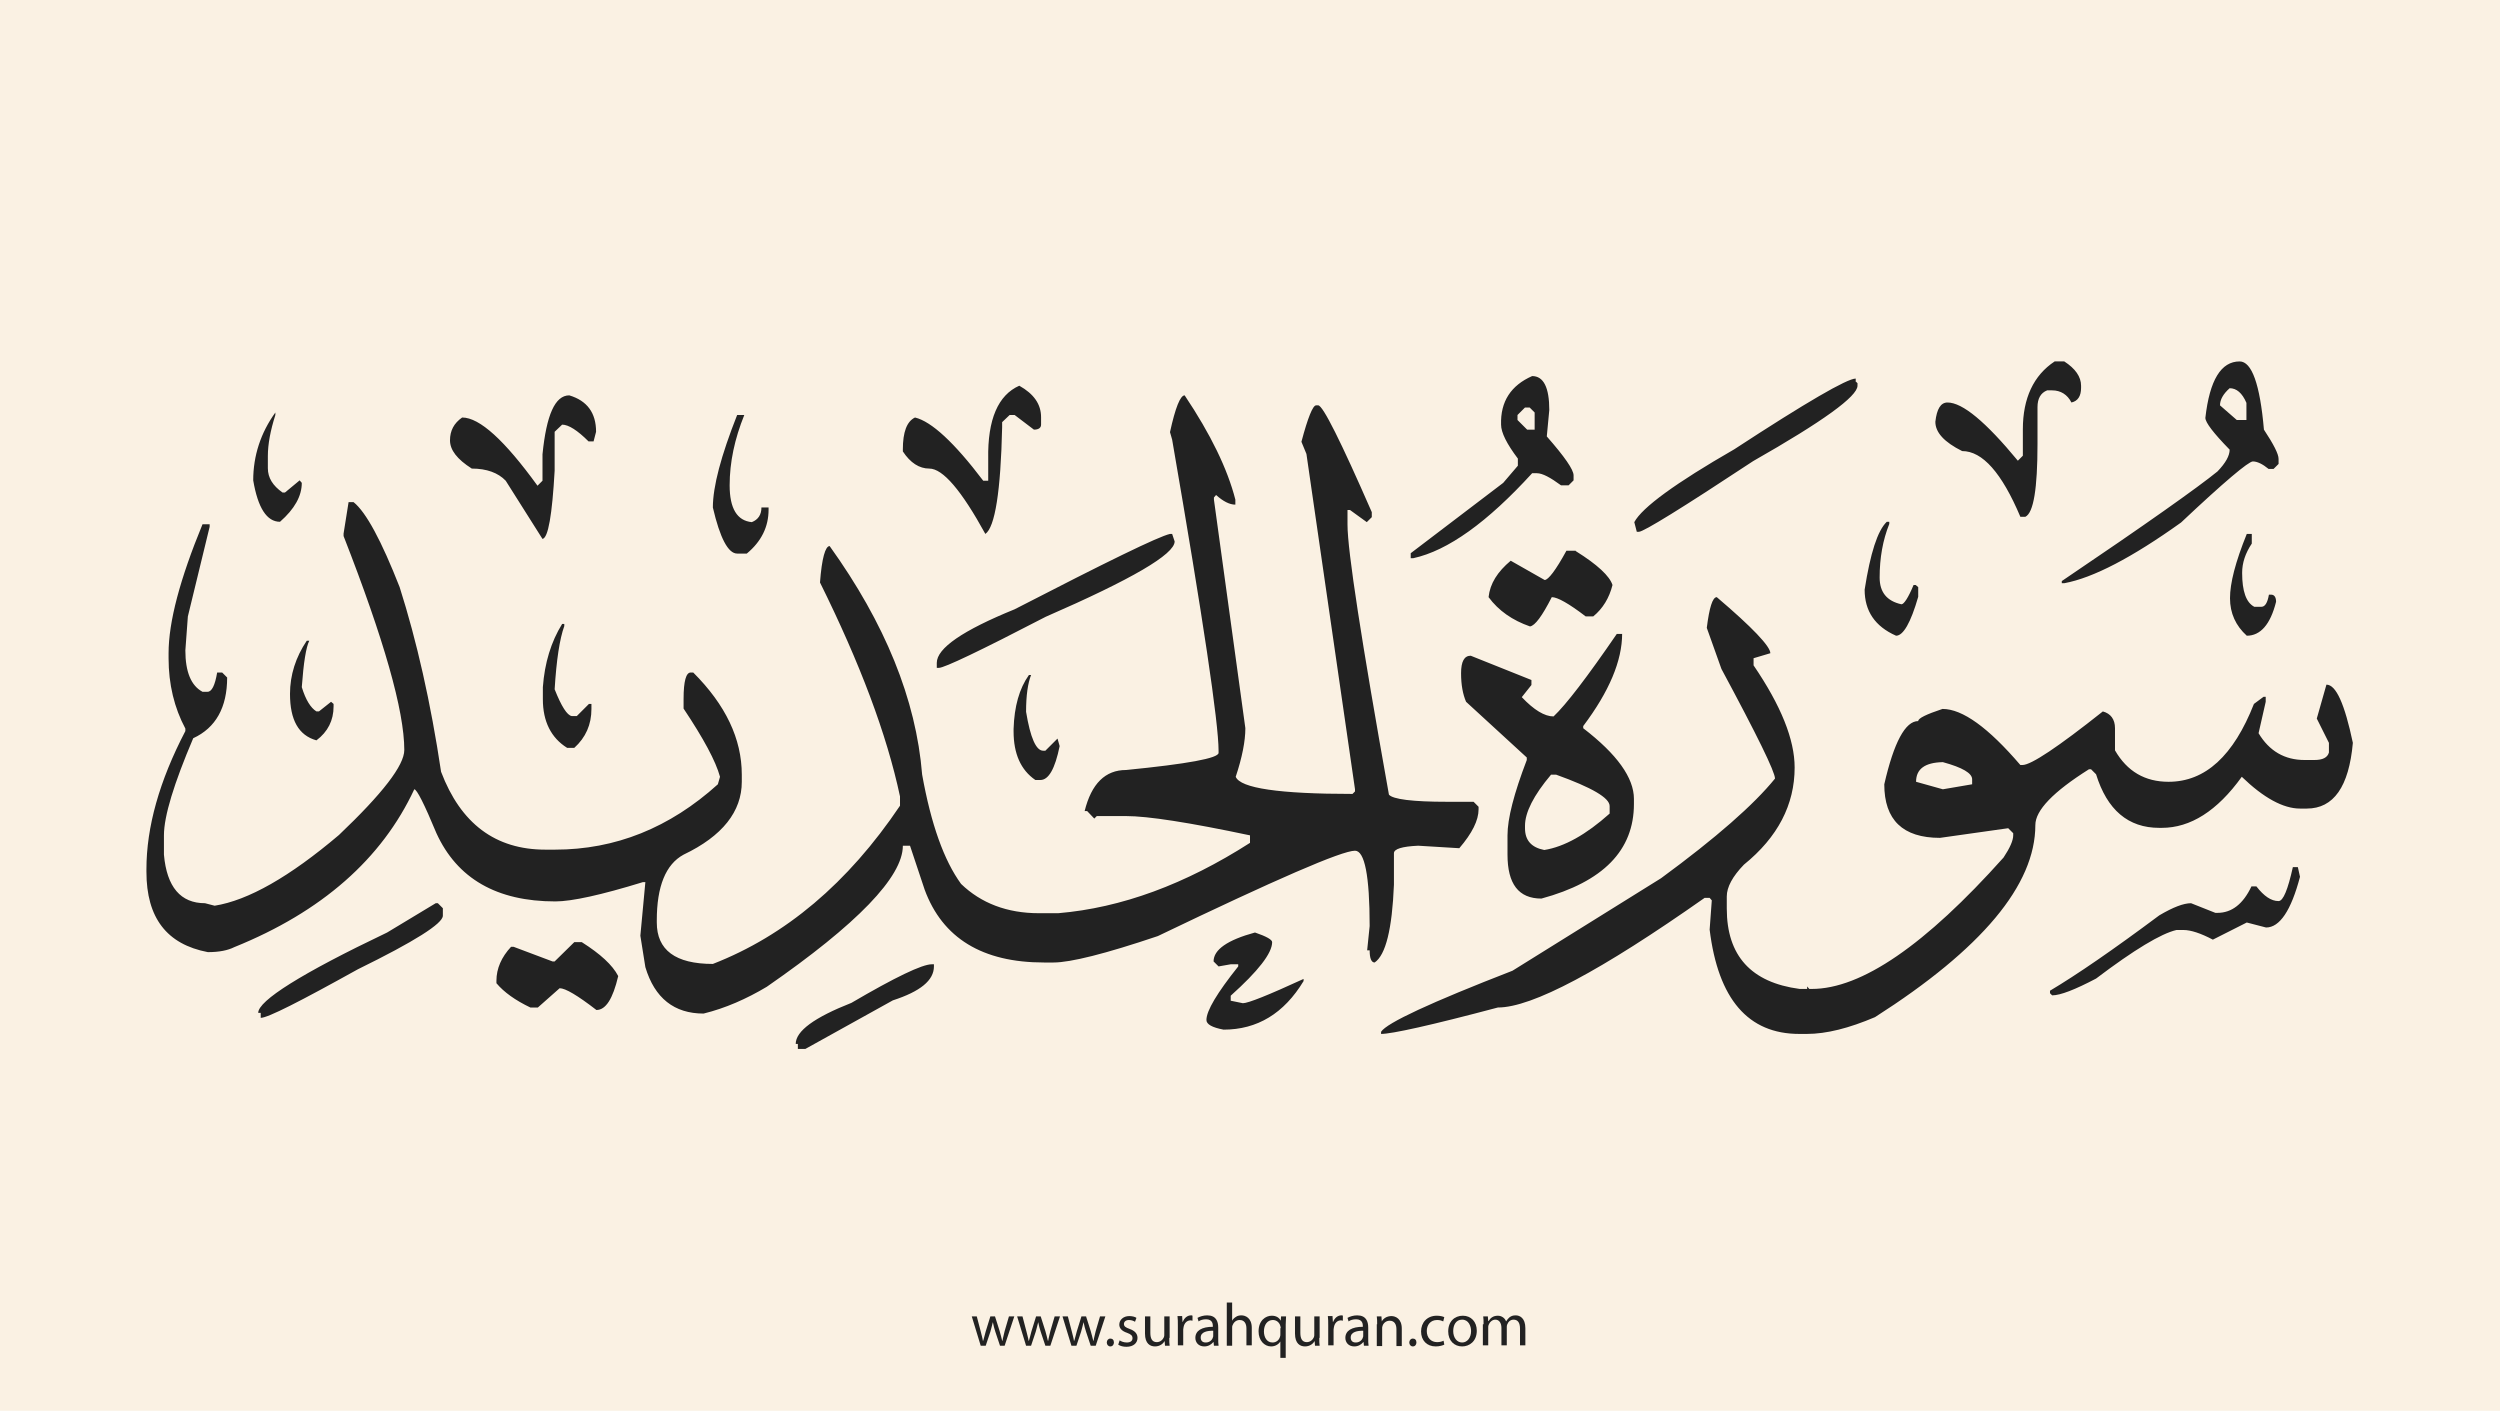
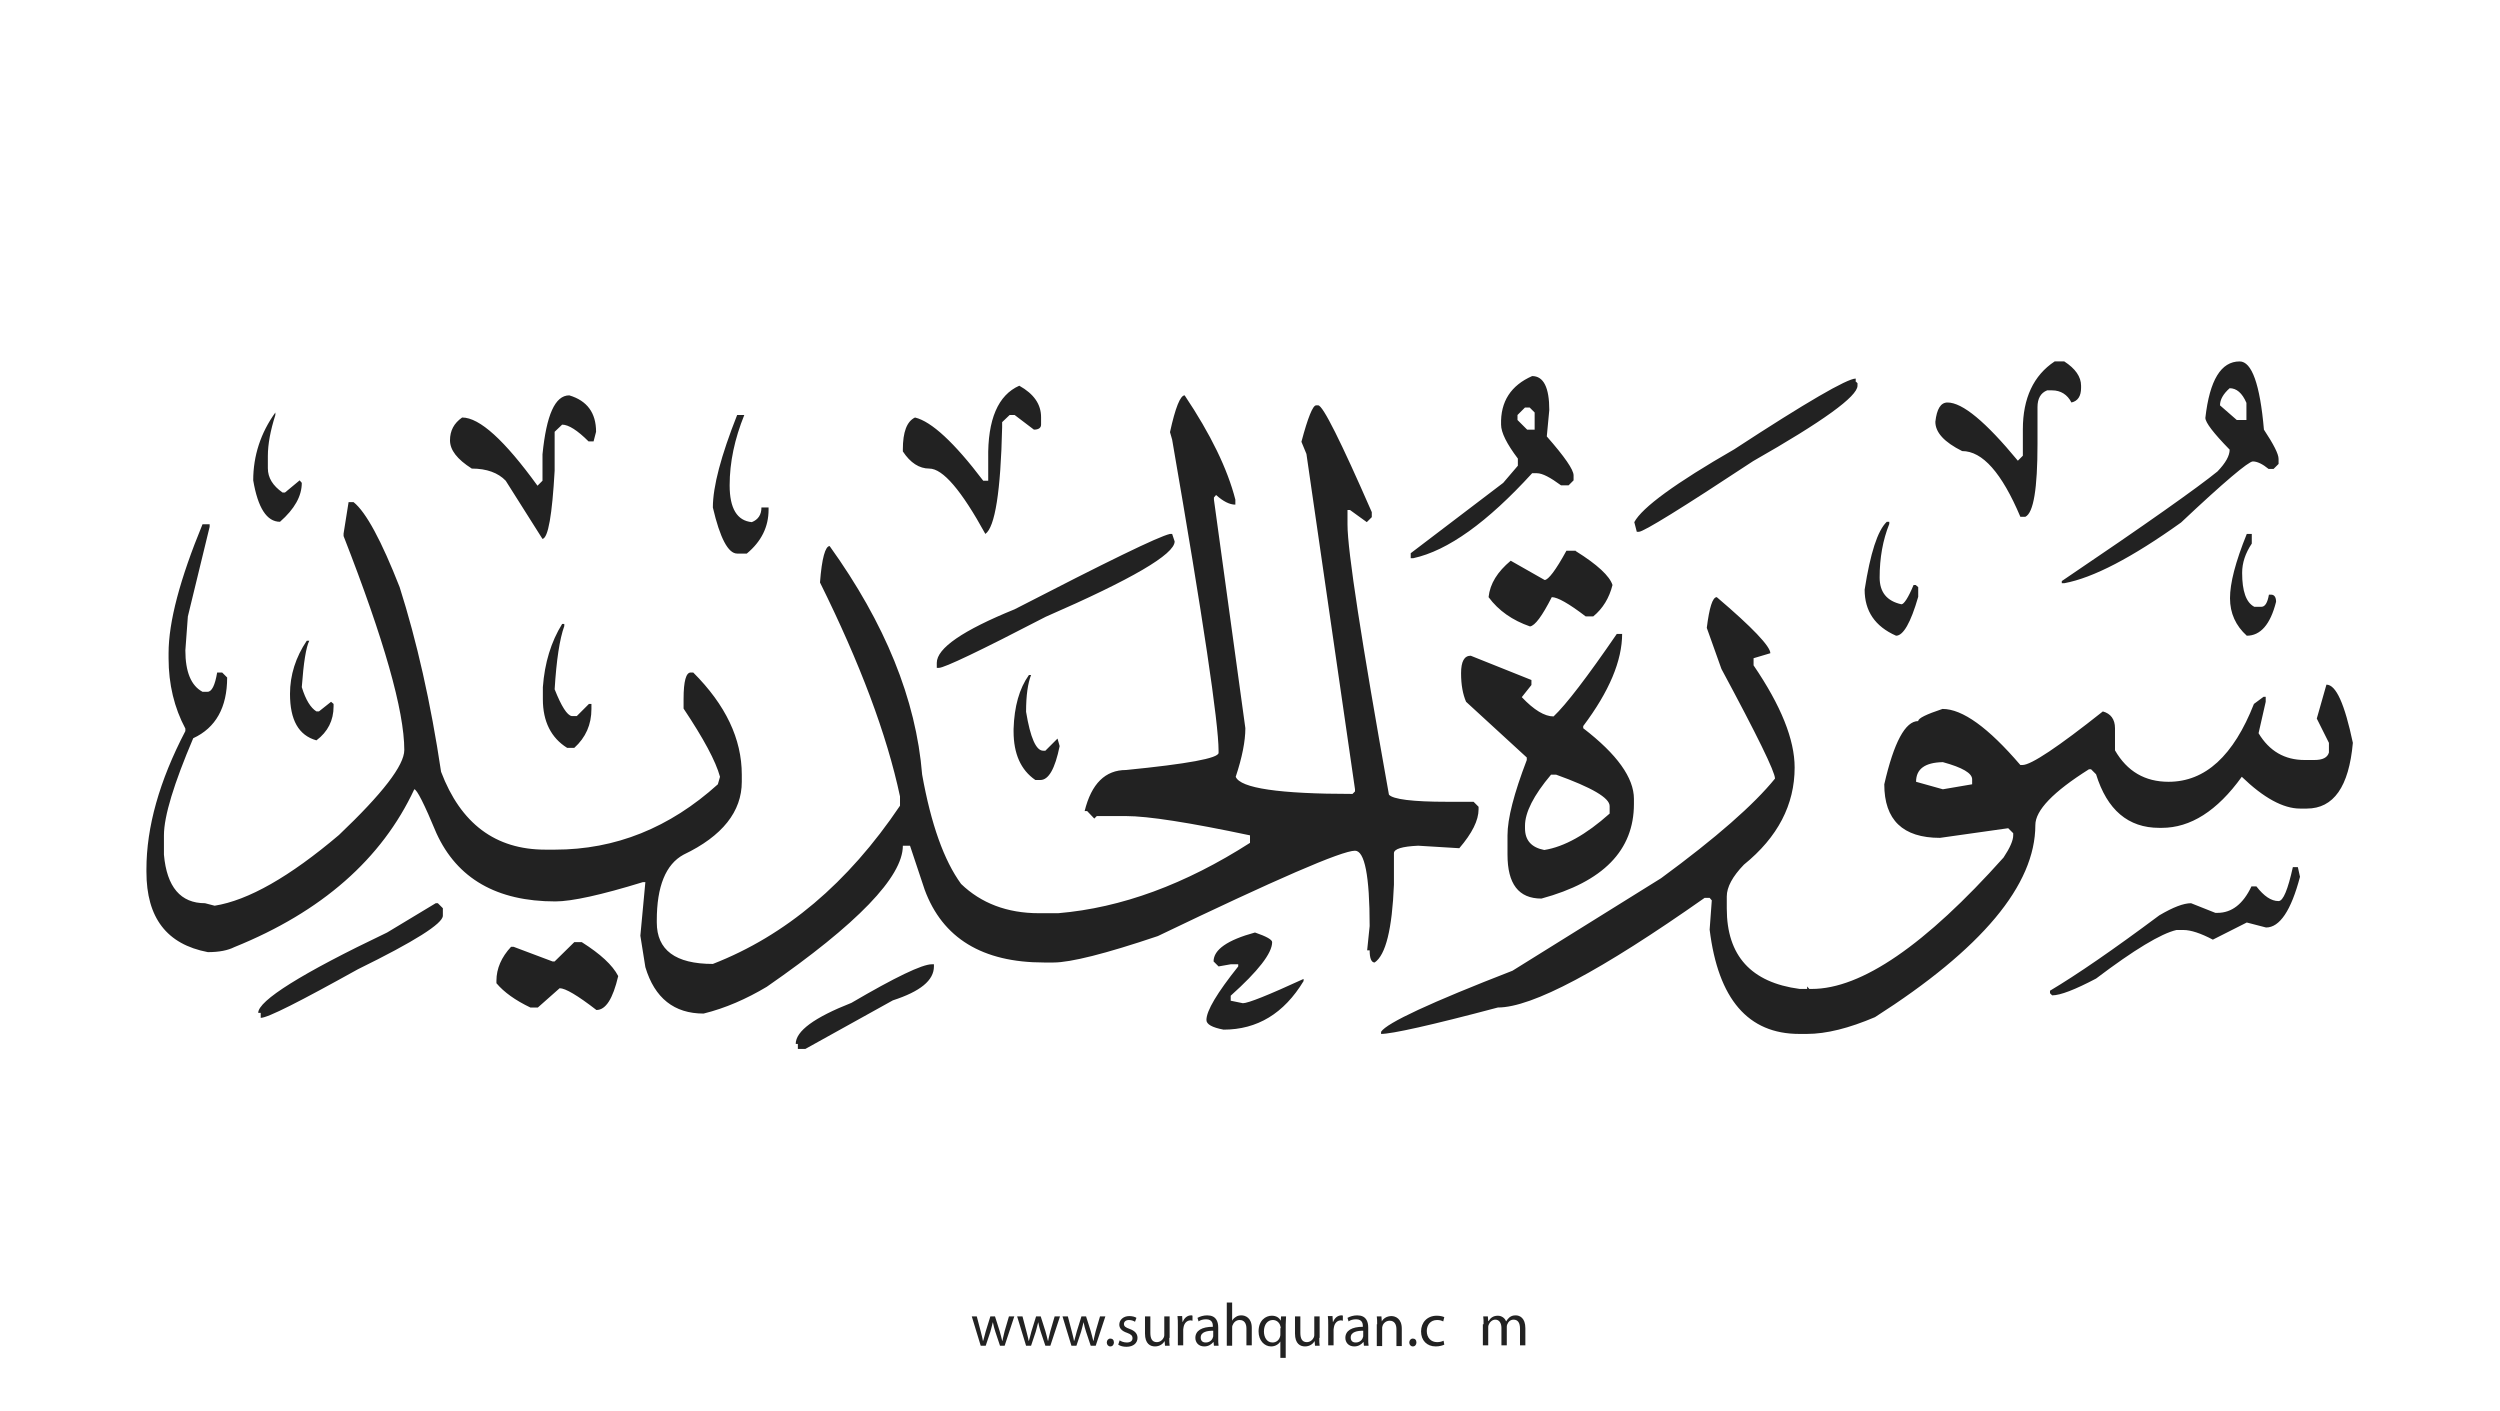
<svg xmlns="http://www.w3.org/2000/svg" version="1.1" x="0px" y="0px" viewBox="0 0 700 395" style="enable-background:new 0 0 700 395;" xml:space="preserve">
  <style type="text/css">
	.st0{fill:#faf1e3;}
	.st1{fill:#222;}
</style>
  <g id="Layer_1">
-     <rect class="st0" width="700" height="395" />
-   </g>
+     </g>
  <g id="Layer_3">
    <g>
      <path class="st1" d="M273.5,368.6l1.1,4.2c0.2,0.9,0.5,1.8,0.6,2.6h0.1c0.2-0.8,0.5-1.7,0.7-2.6l1.3-4.2h1.3l1.3,4.1    c0.3,1,0.5,1.9,0.7,2.7h0.1c0.1-0.8,0.4-1.7,0.6-2.7l1.2-4.1h1.5l-2.7,8.2H280l-1.3-3.9c-0.3-0.9-0.5-1.7-0.7-2.7h0    c-0.2,1-0.5,1.8-0.7,2.7l-1.3,3.9h-1.4l-2.5-8.2H273.5z" />
      <path class="st1" d="M286.3,368.6l1.1,4.2c0.2,0.9,0.5,1.8,0.6,2.6h0.1c0.2-0.8,0.5-1.7,0.7-2.6l1.3-4.2h1.3l1.3,4.1    c0.3,1,0.5,1.9,0.7,2.7h0.1c0.1-0.8,0.4-1.7,0.6-2.7l1.2-4.1h1.5l-2.7,8.2h-1.4l-1.3-3.9c-0.3-0.9-0.5-1.7-0.7-2.7h0    c-0.2,1-0.5,1.8-0.7,2.7l-1.3,3.9h-1.4l-2.5-8.2H286.3z" />
      <path class="st1" d="M299,368.6l1.1,4.2c0.2,0.9,0.5,1.8,0.6,2.6h0.1c0.2-0.8,0.5-1.7,0.7-2.6l1.3-4.2h1.3l1.3,4.1    c0.3,1,0.5,1.9,0.7,2.7h0.1c0.1-0.8,0.4-1.7,0.6-2.7l1.2-4.1h1.5l-2.7,8.2h-1.4l-1.3-3.9c-0.3-0.9-0.5-1.7-0.7-2.7h0    c-0.2,1-0.5,1.8-0.7,2.7l-1.3,3.9h-1.4l-2.5-8.2H299z" />
      <path class="st1" d="M309.9,375.9c0-0.6,0.4-1.1,1-1.1c0.6,0,1,0.4,1,1.1c0,0.6-0.4,1.1-1,1.1C310.3,377,309.9,376.5,309.9,375.9z    " />
      <path class="st1" d="M313.5,375.3c0.4,0.3,1.2,0.6,2,0.6c1.1,0,1.6-0.5,1.6-1.2c0-0.7-0.4-1.1-1.5-1.5c-1.5-0.5-2.2-1.3-2.2-2.3    c0-1.3,1.1-2.4,2.8-2.4c0.8,0,1.6,0.2,2,0.5l-0.4,1.1c-0.3-0.2-0.9-0.5-1.7-0.5c-0.9,0-1.4,0.5-1.4,1.1c0,0.7,0.5,1,1.6,1.4    c1.4,0.5,2.2,1.3,2.2,2.5c0,1.4-1.1,2.5-3.1,2.5c-0.9,0-1.7-0.2-2.3-0.6L313.5,375.3z" />
      <path class="st1" d="M327.4,374.6c0,0.9,0,1.6,0.1,2.2h-1.3l-0.1-1.3h0c-0.4,0.7-1.3,1.5-2.7,1.5c-1.3,0-2.8-0.7-2.8-3.6v-4.8h1.5    v4.6c0,1.6,0.5,2.6,1.8,2.6c1,0,1.7-0.7,2-1.4c0.1-0.2,0.1-0.5,0.1-0.8v-5h1.5V374.6z" />
      <path class="st1" d="M329.8,371.1c0-1,0-1.8-0.1-2.6h1.3l0.1,1.6h0.1c0.4-1.1,1.3-1.8,2.3-1.8c0.2,0,0.3,0,0.4,0.1v1.4    c-0.2,0-0.3-0.1-0.5-0.1c-1.1,0-1.8,0.8-2,1.9c0,0.2-0.1,0.4-0.1,0.7v4.4h-1.5V371.1z" />
      <path class="st1" d="M339.9,376.8l-0.1-1h-0.1c-0.5,0.6-1.3,1.2-2.5,1.2c-1.7,0-2.5-1.2-2.5-2.4c0-2,1.8-3.1,4.9-3.1v-0.2    c0-0.7-0.2-1.9-1.9-1.9c-0.8,0-1.6,0.2-2.1,0.6l-0.3-1c0.7-0.4,1.7-0.7,2.7-0.7c2.5,0,3.1,1.7,3.1,3.4v3.1c0,0.7,0,1.4,0.1,2    H339.9z M339.7,372.6c-1.6,0-3.5,0.3-3.5,1.9c0,1,0.6,1.4,1.4,1.4c1.1,0,1.8-0.7,2-1.4c0.1-0.2,0.1-0.3,0.1-0.5V372.6z" />
      <path class="st1" d="M343.5,364.7h1.5v5.1h0c0.2-0.4,0.6-0.8,1.1-1.1c0.4-0.3,1-0.4,1.5-0.4c1.1,0,2.9,0.7,2.9,3.5v4.9H349v-4.7    c0-1.3-0.5-2.4-1.9-2.4c-1,0-1.7,0.7-2,1.5c-0.1,0.2-0.1,0.4-0.1,0.7v5h-1.5V364.7z" />
      <path class="st1" d="M358.6,375.5L358.6,375.5c-0.5,0.8-1.4,1.5-2.7,1.5c-1.9,0-3.5-1.7-3.5-4.2c0-3.1,2-4.4,3.7-4.4    c1.3,0,2.1,0.6,2.5,1.4h0l0.1-1.2h1.4c0,0.7-0.1,1.4-0.1,2.3v9.3h-1.5V375.5z M358.6,371.9c0-0.2,0-0.4-0.1-0.6    c-0.2-0.9-1-1.7-2.1-1.7c-1.5,0-2.5,1.3-2.5,3.2c0,1.6,0.8,3.1,2.4,3.1c1,0,1.8-0.6,2.1-1.6c0.1-0.2,0.1-0.5,0.1-0.7V371.9z" />
      <path class="st1" d="M369.4,374.6c0,0.9,0,1.6,0.1,2.2h-1.3l-0.1-1.3h0c-0.4,0.7-1.3,1.5-2.7,1.5c-1.3,0-2.8-0.7-2.8-3.6v-4.8h1.5    v4.6c0,1.6,0.5,2.6,1.8,2.6c1,0,1.7-0.7,2-1.4c0.1-0.2,0.1-0.5,0.1-0.8v-5h1.5V374.6z" />
      <path class="st1" d="M371.9,371.1c0-1,0-1.8-0.1-2.6h1.3l0.1,1.6h0.1c0.4-1.1,1.3-1.8,2.3-1.8c0.2,0,0.3,0,0.4,0.1v1.4    c-0.2,0-0.3-0.1-0.5-0.1c-1.1,0-1.8,0.8-2,1.9c0,0.2-0.1,0.4-0.1,0.7v4.4h-1.5V371.1z" />
      <path class="st1" d="M381.9,376.8l-0.1-1h-0.1c-0.5,0.6-1.3,1.2-2.5,1.2c-1.7,0-2.5-1.2-2.5-2.4c0-2,1.8-3.1,4.9-3.1v-0.2    c0-0.7-0.2-1.9-1.9-1.9c-0.8,0-1.6,0.2-2.1,0.6l-0.3-1c0.7-0.4,1.7-0.7,2.7-0.7c2.5,0,3.1,1.7,3.1,3.4v3.1c0,0.7,0,1.4,0.1,2    H381.9z M381.7,372.6c-1.6,0-3.5,0.3-3.5,1.9c0,1,0.6,1.4,1.4,1.4c1.1,0,1.8-0.7,2-1.4c0.1-0.2,0.1-0.3,0.1-0.5V372.6z" />
      <path class="st1" d="M385.6,370.8c0-0.9,0-1.5-0.1-2.2h1.3l0.1,1.4h0c0.4-0.8,1.4-1.5,2.7-1.5c1.1,0,2.9,0.7,2.9,3.5v4.9h-1.5    v-4.7c0-1.3-0.5-2.4-1.9-2.4c-1,0-1.8,0.7-2,1.5c-0.1,0.2-0.1,0.4-0.1,0.7v4.9h-1.5V370.8z" />
      <path class="st1" d="M394.6,375.9c0-0.6,0.4-1.1,1-1.1c0.6,0,1,0.4,1,1.1c0,0.6-0.4,1.1-1,1.1C395,377,394.6,376.5,394.6,375.9z" />
      <path class="st1" d="M404.4,376.5c-0.4,0.2-1.3,0.5-2.4,0.5c-2.5,0-4.1-1.7-4.1-4.2c0-2.5,1.7-4.4,4.4-4.4c0.9,0,1.7,0.2,2.1,0.4    l-0.3,1.2c-0.4-0.2-0.9-0.4-1.7-0.4c-1.9,0-2.9,1.4-2.9,3.1c0,1.9,1.2,3.1,2.9,3.1c0.8,0,1.4-0.2,1.8-0.4L404.4,376.5z" />
-       <path class="st1" d="M413.5,372.6c0,3-2.1,4.4-4.1,4.4c-2.2,0-3.9-1.6-3.9-4.2c0-2.8,1.8-4.4,4.1-4.4    C411.9,368.4,413.5,370.1,413.5,372.6z M406.9,372.7c0,1.8,1,3.2,2.5,3.2c1.4,0,2.5-1.3,2.5-3.2c0-1.4-0.7-3.2-2.5-3.2    S406.9,371.1,406.9,372.7z" />
      <path class="st1" d="M415.4,370.8c0-0.9,0-1.5-0.1-2.2h1.3l0.1,1.3h0.1c0.5-0.8,1.2-1.5,2.6-1.5c1.1,0,2,0.7,2.3,1.6h0    c0.3-0.5,0.6-0.8,0.9-1.1c0.5-0.4,1-0.6,1.8-0.6c1.1,0,2.7,0.7,2.7,3.6v4.8h-1.5v-4.7c0-1.6-0.6-2.5-1.8-2.5    c-0.9,0-1.5,0.6-1.8,1.4c-0.1,0.2-0.1,0.5-0.1,0.7v5.1h-1.5v-4.9c0-1.3-0.6-2.3-1.7-2.3c-0.9,0-1.6,0.7-1.9,1.5    c-0.1,0.2-0.1,0.5-0.1,0.7v5h-1.5V370.8z" />
    </g>
  </g>
  <g id="Layer_4">
    <path class="st1" d="M575.3,101.2h2.7c3.1,2,4.7,4.3,4.7,6.8v0.6c0,2.3-0.9,3.7-2.7,4.1c-1.1-2.2-3-3.4-5.4-3.4h-1.4   c-1.8,0.7-2.7,2.3-2.7,4.7v10.3c0,12.5-1.1,19.3-3.4,20.4h-1.4c-5.2-12.3-10.6-18.4-16.3-18.4c-5-2.5-7.5-5.2-7.5-8.2   c0.4-3.6,1.5-5.4,3.4-5.4c4.2,0,10.7,5.4,19.7,16.3l1.4-1.4v-7.4C566.4,111.5,569.4,105.1,575.3,101.2z M627.1,101.2   c3.4,0,5.7,6.4,6.8,19.1c2.7,4.1,4.1,6.8,4.1,8.2v1.4l-1.4,1.4h-1.4c-1.7-1.4-3.2-2.1-4.4-2.1s-8,5.7-20.1,17.1   c-13.7,9.8-24.6,15.5-32.7,17h-0.7v-0.6c23.7-16,38.2-26.3,43.6-30.7c2.3-2.4,3.4-4.4,3.4-6.1c-4.5-4.6-6.8-7.6-6.8-8.9   C618.7,106.4,621.9,101.2,627.1,101.2z M429,105.3c3.2,0,4.8,3.2,4.8,9.5l-0.7,7.4c5,5.7,7.5,9.3,7.5,10.9v1.4l-1.4,1.4h-2.1   c-3-2.2-5.2-3.4-6.8-3.4H429c-12.5,13.7-23.6,21.7-33.3,23.8h-0.7v-1.4l25.9-19.7l4.1-4.8v-2c-3.1-4.1-4.7-7.3-4.7-9.5   C420.1,112.4,423.1,107.9,429,105.3z M519.5,106.7l0.6,0.6v0.7c0,3-9.7,10-29.2,21.1c-20,13.2-30.7,19.8-32,19.8h-0.6l-0.7-2.7   c2.2-4.1,11.5-10.9,28-20.4c20.2-13.2,31.6-19.8,34-19.8V106.7z M285.4,108c4.1,2.3,6.1,5.2,6.1,8.8v2.1c0,0.9-0.7,1.4-2,1.4   l-5.4-4.1h-1.4l-2.1,2v1.4c-0.4,18-2,28-4.7,29.9c-6.7-12.2-11.9-18.3-15.7-18.3c-2.8,0-5.3-1.6-7.4-4.8v-0.6   c0-4.8,1.1-7.8,3.4-8.9c4.6,1.1,11,7,19.1,17.7h1.4v-6.1C276.5,117.4,279.5,110.6,285.4,108z M624.3,108.7   c-1.8,1.6-2.7,3.2-2.7,4.8l4.7,4.1h2.7v-4.8C627.8,110,626.2,108.7,624.3,108.7z M159.4,110.7c5,1.5,7.5,4.9,7.5,10.2l-0.7,2.7   h-1.4c-3.1-3.1-5.6-4.7-7.4-4.7l-2.1,2v10.9c-0.7,12.4-1.8,18.8-3.4,19.1l-10.3-16.3c-2.1-2.2-5.3-3.4-9.5-3.4   c-4.1-2.6-6.1-5.2-6.1-7.9c0-2.7,1.1-4.8,3.4-6.4c4.9,0,11.9,6.4,21.1,19.1l1.4-1.4v-7.4C153,116.2,155.4,110.7,159.4,110.7z    M331.7,110.7c7.3,10.9,12,20.6,14.2,29.2v1.4c-1.6,0-3.4-0.9-5.4-2.7l-0.6,0.7v0.6l8.8,64c0,3.6-0.9,8.2-2.7,13.6   c1.3,3.2,12.2,4.8,32.7,4.8l0.7-0.7V221l-13.6-93.9l-1.4-3.4c1.8-6.8,3.2-10.2,4.1-10.2h0.6c1.3,0,6.3,10,15,29.9v1.4l-1.4,1.4   l-4.7-3.4h-0.7v4.1c0,7.3,3.9,32.5,11.6,75.6c1.1,1.3,6.6,2,16.3,2h7.4l1.4,1.4v0.7c0,3.1-1.8,6.7-5.4,10.9l-11.5-0.7   c-4.5,0.2-6.8,0.9-6.8,2.1v8.8c-0.5,12.4-2.3,19.7-5.4,21.8c-0.9,0-1.4-1.1-1.4-3.4h-0.7l0.7-6.8c0-14.1-1.4-21.1-4.1-21.1   c-3.7,0-22.1,8-55.2,23.9c-14.8,5-24.5,7.4-29.2,7.4h-2.7c-17.2,0-28.4-6.8-33.4-20.4l-4.1-12.3h-2c0,8.7-12.7,21.9-38.1,39.5   c-5.7,3.4-11.6,6-17.7,7.5c-8.2,0-13.7-4.3-16.3-13l-1.4-8.8l1.4-15h-0.7c-11.7,3.6-19.9,5.4-24.5,5.4c-16.4,0-27.5-6.4-33.3-19.1   c-3.4-8.2-5.5-12.3-6.2-12.3c-9.1,19.5-25.9,34.3-50.4,44.2c-1.8,0.9-4.2,1.4-7.4,1.4C46.7,264.4,41,257,41,244.1v-0.7   c0-11.8,3.6-24.7,10.9-38.7v-0.7c-3.1-5.8-4.7-12.4-4.7-19.7v-1.4c0-8.8,3.2-20.8,9.5-36.1h2v0.7l-6.1,25.1l-0.7,9.5   c0,6,1.6,9.9,4.8,11.6h1.4c1.2,0,2.1-1.8,2.7-5.4h1.4l1.4,1.4c0,8.4-3.2,14.1-9.5,17c-5.4,12.7-8.2,21.8-8.2,27.2v5.4   c0.8,9.1,4.7,13.6,11.5,13.6l2.7,0.7c9.4-1.5,21-8.1,34.8-19.8c12.2-11.6,18.3-19.5,18.3-23.8c0-11-5.7-31-17-59.9v-0.7l1.4-8.8   h1.4c3.5,2.8,7.8,10.8,12.9,23.8c4.8,15.1,8.7,32.3,11.6,51.7c5.5,14.5,15.2,21.8,29.2,21.8h2.7c16.9,0,32.1-6.1,45.6-18.3l0.6-2.1   c-1.2-4.4-4.6-10.7-10.2-19.1v-2.7c0-5,0.7-7.4,2-7.4h0.7c9.1,9.1,13.6,18.6,13.6,28.6v2c0,8.3-5.4,15.2-16.3,20.4   c-5,2.7-7.5,8.9-7.5,18.4v0.6c0,7.7,5.2,11.6,15.7,11.6c20.3-7.9,37.8-22.6,52.4-44.3V223c-3.7-17.4-11.2-37.3-22.4-59.9   c0.5-6.8,1.5-10.2,2.7-10.2c15.5,21.6,24.2,42.9,25.9,64c2.5,13.9,6.1,24,10.9,30.6c5.6,5.4,12.9,8.2,21.8,8.2h5.4   c17.7-1.5,35.6-8.1,53.7-19.7v-2.1c-17-3.6-28.6-5.4-34.7-5.4h-8.2l-0.7,0.7l-2-2.1h-0.7c1.9-7.7,5.8-11.5,11.6-11.5   c17.2-1.7,25.9-3.3,25.9-4.8v-0.6c0-7.8-4.3-36.8-13-87.1l-0.6-2.1C329.1,114.1,330.5,110.7,331.7,110.7z M424.9,116.2v1.4l2.7,2.7   h2.1v-4.8l-1.4-1.4H427L424.9,116.2z M77.1,115.5v0.7c-1.4,4.4-2.1,8.2-2.1,11.5v3.4c0,2.7,1.4,4.9,4.1,6.8h0.7l4.1-3.4l0.6,0.7   c0,3.7-2,7.3-6.1,10.9c-3.7,0-6.2-3.9-7.5-11.6C70.9,127.6,73,121.2,77.1,115.5z M206.4,116.2h2c-2.7,6.7-4.1,13.2-4.1,19.7   c0,6.5,2.1,9.9,6.2,10.3c1.8-0.7,2.7-2.1,2.7-4.1h2v0.6c0,4.8-2,8.9-6.1,12.3h-2.7c-2.5,0-4.8-4.3-6.8-12.9   C199.6,136.2,201.9,127.6,206.4,116.2z M528.3,146.1h0.7v0.6c-1.8,4.5-2.7,9.5-2.7,15c0,4.1,2,6.6,6.1,7.5c0.7,0,1.9-1.8,3.4-5.4   h0.6l0.7,0.6v2.7c-2.1,7.3-4.2,10.9-6.2,10.9c-5.9-2.6-8.8-6.9-8.8-12.9C523.7,154.9,525.7,148.6,528.3,146.1z M327.6,149.5h0.6   l0.7,2.1c0,3.6-12,10.6-36.1,21.1c-18.5,9.6-28.4,14.3-29.9,14.3h-0.6v-1.4c0-4.1,7.3-9.1,21.8-15   C309.9,157.3,324.4,150.2,327.6,149.5z M629.1,149.5h1.4v2.7c-1.8,2.7-2.7,5.4-2.7,8.2c0,5.1,1.1,8.3,3.4,9.5h2   c1,0,1.7-1.1,2.1-3.4h0.6c0.9,0,1.4,0.7,1.4,2c-1.6,6.4-4.4,9.5-8.2,9.5c-3.1-2.8-4.7-6.3-4.7-10.5S625.9,157.4,629.1,149.5z    M441.2,154.3c6.1,3.8,9.5,7,10.3,9.5c-0.9,3.6-2.7,6.6-5.4,8.8h-2.1c-4.7-3.6-7.9-5.4-9.5-5.4c-2.7,5.3-4.7,8-6.1,8.2   c-4.9-1.7-8.8-4.4-11.6-8.2c0.4-3.8,2.5-7.1,6.2-10.2l9.5,5.4c1,0,3.1-2.7,6.1-8.2H441.2z M480.7,167.2c10,8.5,15,13.8,15,15.7   l-4.7,1.4v2c7.7,11.3,11.5,20.8,11.5,28.6c0,10.4-4.7,19.5-14.2,27.2c-3.2,3.3-4.8,6.3-4.8,8.9v3.4c0,13.2,6.8,20.7,20.4,22.5h2.1   v-0.7l0.6,0.7h0.7c13.9,0,31.8-12.3,53.7-36.8c1.8-2.7,2.7-4.8,2.7-6.2v-0.6l-1.4-1.4l-19.1,2.7c-10.4,0-15.6-5-15.6-15   c2.7-11.8,5.9-17.7,9.5-17.7c0-0.8,2.3-1.9,6.8-3.4c5.6,0,12.8,5.2,21.8,15.7h0.6c2.4,0,9.9-5,22.5-15c2.2,0.6,3.4,2.2,3.4,4.7v6.2   c3.4,5.9,8.4,8.8,15,8.8c10.3,0,18.2-7.3,23.9-21.8l2.7-2h0.6v1.4l-2,8.8c3,5,7.3,7.5,12.9,7.5h2.7c2.4,0,3.7-0.7,4.1-2.1V208   l-3.4-6.8l2.7-9.5c2.7,0,5.1,5.4,7.4,16.3c-1.1,12.3-5.4,18.4-12.9,18.4H644c-4.7,0-10.2-3-16.3-8.9c-6.9,9.6-14.4,14.3-22.4,14.3   h-0.7c-8.7,0-14.6-5-17.7-15l-1.4-1.4h-0.6c-10,6.3-15,11.5-15,15.6c0,16.8-15,34.7-44.9,53.8c-7.3,3.1-13.6,4.7-19.1,4.7h-2.1   c-14.3,0-22.7-9.7-25.1-29.2l0.6-8.2l-0.6-0.7h-1.4c-29,20.4-48.3,30.7-57.9,30.7c-18.8,5-29.7,7.4-32.7,7.4v-0.6   c1.6-2.5,13.9-8.2,36.8-17.1l41.6-25.9c15.4-11.3,26-20.6,31.9-27.9c0-1.9-5-12.1-15-30.7l-4.1-11.5   C478.6,170.2,479.5,167.2,480.7,167.2z M157.4,174.7h0.6v0.6c-1.3,3.6-2.2,9.5-2.7,17.7c1.9,4.8,3.5,7.3,4.8,7.5h1.4l3.4-3.4h0.7   v1.4c0,4.4-1.6,8-4.8,10.9h-2c-4.5-2.8-6.8-7.4-6.8-13.6v-3.4C152.5,185.6,154.3,179.7,157.4,174.7z M454.2,177.4   c0,7.6-3.6,16.2-10.9,25.9v0.6c9.5,7.3,14.2,13.9,14.2,19.8v1.4c0,13-8.6,21.8-25.9,26.5c-6.4,0-9.5-4.1-9.5-12.3v-5.4   c0-4.7,1.8-11.7,5.4-21.1v-0.7l-17-15.6c-0.9-2.1-1.4-4.7-1.4-8s0.9-4.9,2.7-4.9l17,6.8v1.4l-2.7,3.4c3.4,3.6,6.4,5.4,8.9,5.4   c3.5-3.3,9.4-11,17.7-23.1H454.2z M85.9,179.4h0.7c-0.9,1.8-1.6,6.1-2.1,13c1.1,3.6,2.5,5.8,4.1,6.8h0.7l3.4-2.7l0.7,0.6v0.7   c0,3.9-1.6,7.1-4.8,9.5c-5-1.4-7.4-5.7-7.4-13C81.2,189,82.8,184,85.9,179.4z M288.1,189h0.6c-0.9,2.3-1.4,5.7-1.4,10.3   c1.2,7.3,2.8,10.9,4.8,10.9h0.6l3.4-3.4l0.6,2.1c-1.3,6.4-3.1,9.5-5.4,9.5h-1.4c-4.1-2.8-6.1-7.4-6.1-13.6v-0.7   C284,197.8,285.4,192.8,288.1,189z M536.5,218.9l7.5,2.1l8.2-1.4v-1.4c0-1.7-2.7-3.3-8.2-4.8C539,213.5,536.5,215.3,536.5,218.9z    M427,231.2v0.7c0,3.4,1.8,5.4,5.4,6.1c5.6-0.9,11.7-4.3,18.3-10.2v-2.1c0-2.3-5-5.2-15-8.8h-1.4C429.4,222.7,427,227.5,427,231.2z    M642,242.8h1.4l0.6,2.7c-2.5,9.5-5.7,14.2-9.5,14.2l-5.4-1.4l-9.5,4.8c-3.4-1.8-6.2-2.7-8.2-2.7h-2c-4.3,1-11.8,5.5-22.5,13.6   c-5.9,3.1-10,4.7-12.3,4.7l-0.6-0.6v-0.7c7.4-4.4,17.6-11.4,30.6-21.1c3.9-2.3,6.8-3.4,8.9-3.4l6.8,2.7h0.6c4,0,7.2-2.5,9.5-7.4   h1.4c2.1,2.7,4.1,4.1,6.2,4.1C639.3,252.3,640.6,249.1,642,242.8z M122,252.9h0.6l1.4,1.4v2.1c0,2.2-7.9,7.2-23.8,15   C84,280.4,75,285,73,285v-1.4h-0.7c0-3.4,12-11,36.1-22.5L122,252.9z M351.4,261.1c3.2,1.1,4.8,2,4.8,2.7c0,3.1-3.9,8.1-11.6,15   v1.4l3.4,0.7c1.5,0,7.2-2.3,17-6.8v0.6c-5.5,9.1-13,13.6-22.4,13.6c-3.2-0.6-4.8-1.5-4.8-2.7c0-2.6,3-7.6,8.9-15V270h-2.1l-3.4,0.6   l-1.4-1.4C339.8,265.9,343.7,263.2,351.4,261.1z M160.8,263.8h2.1c5.2,3.3,8.6,6.4,10.2,9.5c-1.5,6.4-3.5,9.5-6.1,9.5   c-5.3-4.1-8.7-6.1-10.3-6.1l-6.1,5.4h-2.1c-4.2-2-7.4-4.3-9.5-6.8v-0.7c0-3.4,1.4-6.6,4.1-9.5h0.7l10.9,4.1h0.6L160.8,263.8z    M260.9,270h0.6v0.6c0,3.9-3.8,7-11.5,9.5l-24.5,13.6h-2.1v-1.4h-0.6c0-3.6,5.2-7.4,15.6-11.5C250.7,273.6,258.2,270,260.9,270z" />
  </g>
</svg>